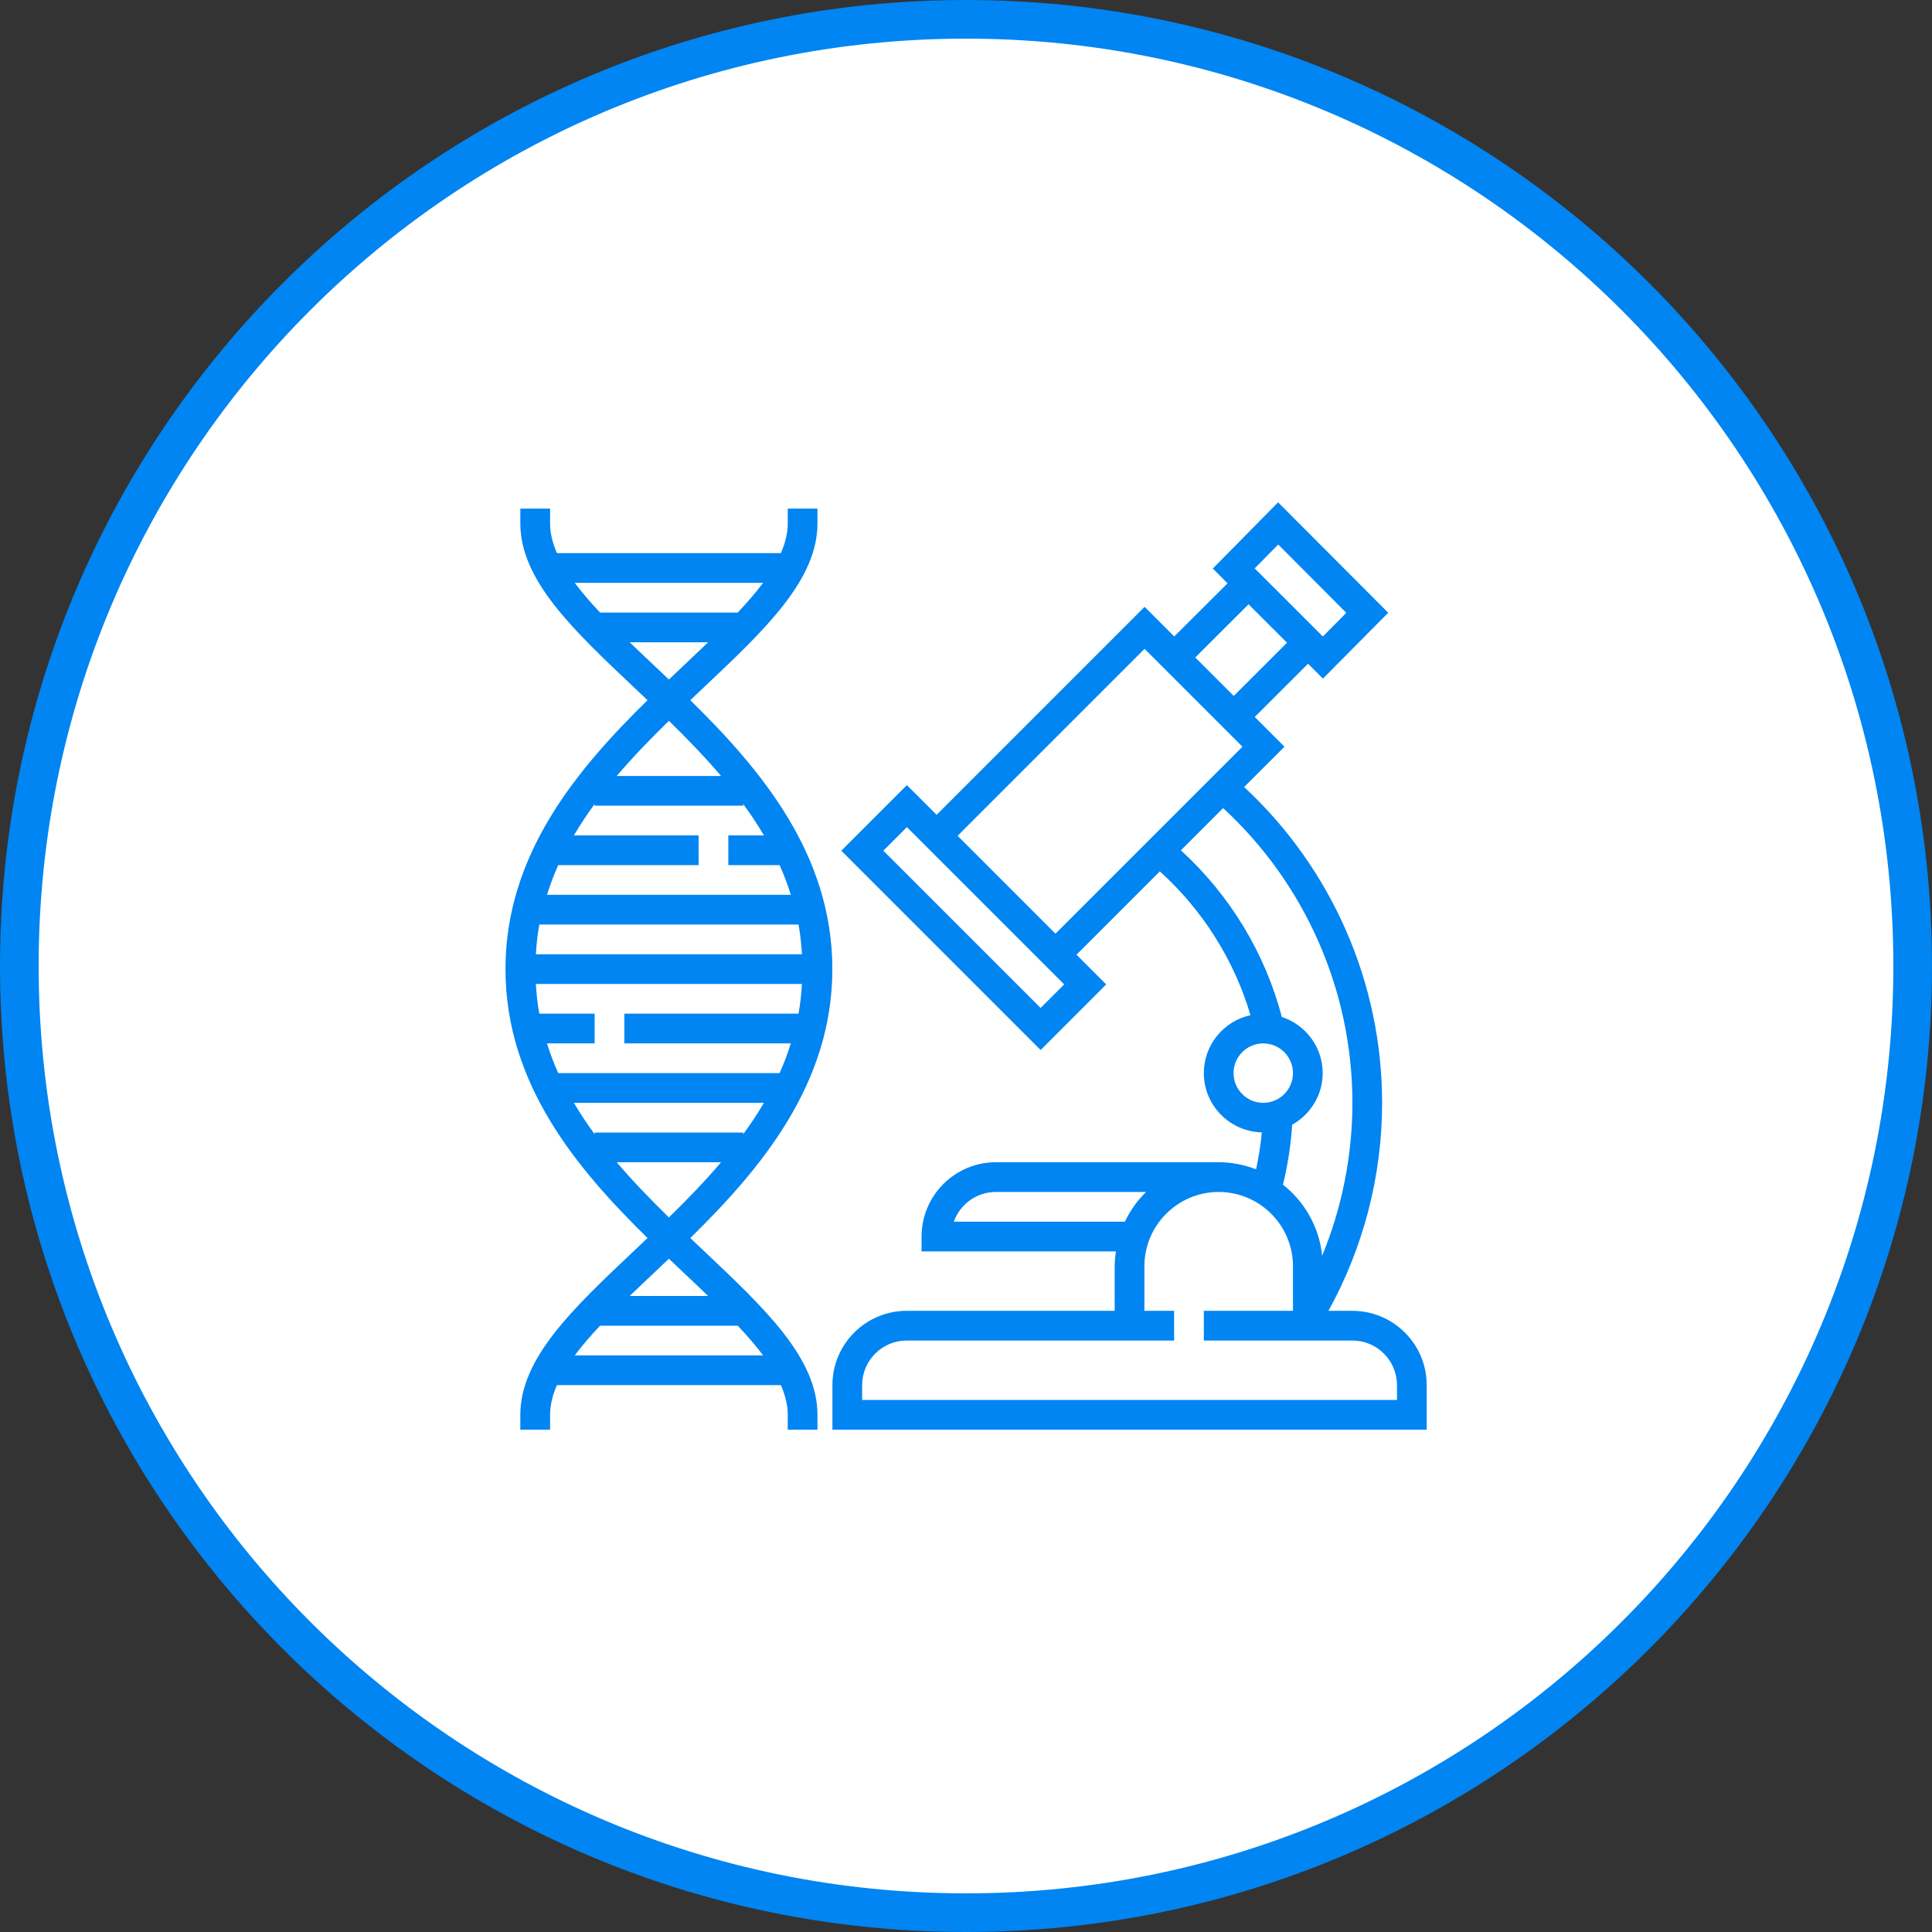
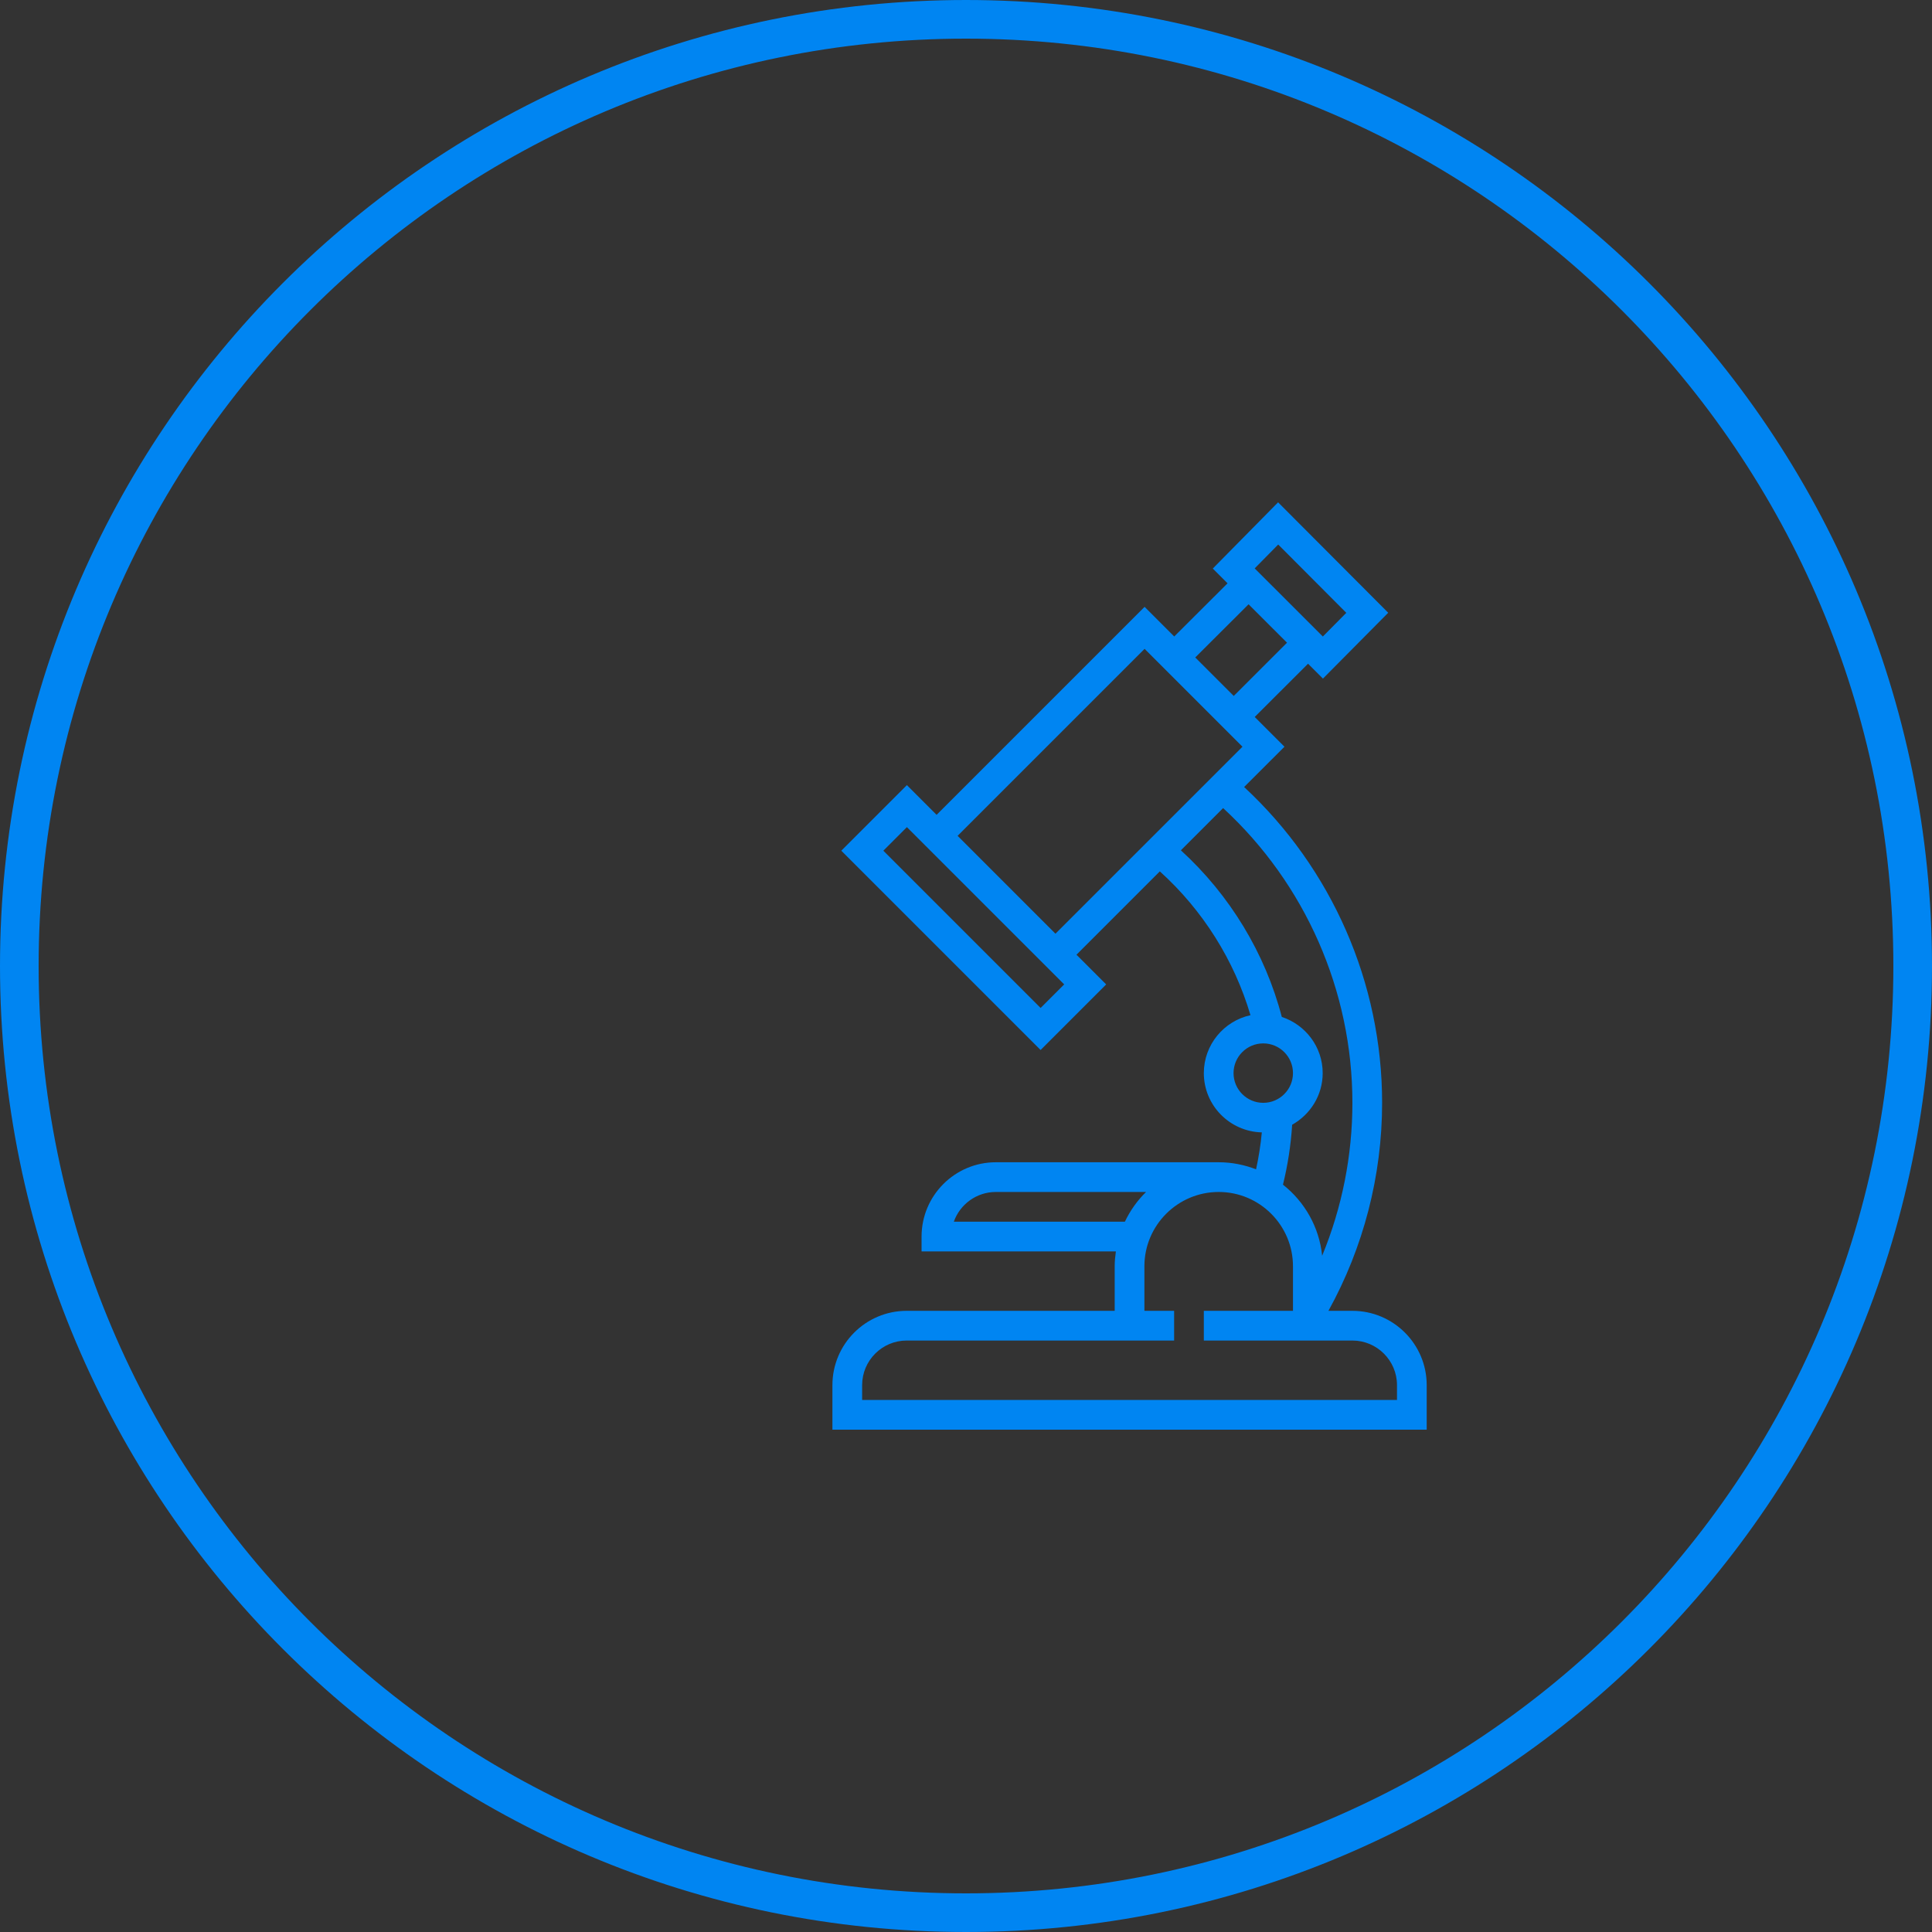
<svg xmlns="http://www.w3.org/2000/svg" width="50" height="50" viewBox="0 0 50 50" fill="none">
  <rect x="0" y="0" width="50" height="50" fill="#333333" stroke="none" />
  <g clip-path="url(#clip0_2180_285)">
-     <path d="M49.5 25C49.5 11.469 38.531 0.5 25 0.5C11.469 0.5 0.5 11.469 0.5 25C0.5 38.531 11.469 49.5 25 49.5C38.531 49.5 49.5 38.531 49.5 25Z" fill="white" />
    <path d="M49.5 25C49.5 11.469 38.531 0.5 25 0.5C11.469 0.5 0.5 11.469 0.5 25C0.5 38.531 11.469 49.5 25 49.5C38.531 49.5 49.5 38.531 49.5 25Z" stroke="#0085F2" />
    <g clip-path="url(#clip1_2180_285)">
-       <path d="M18.23 32.386C18.109 32.272 17.987 32.157 17.865 32.04C19.686 30.253 21.541 28.058 21.541 25.081C21.541 22.103 19.686 19.908 17.865 18.121C17.987 18.005 18.109 17.889 18.23 17.775C19.801 16.291 21.156 15.01 21.156 13.546V13.162H20.387V13.546C20.387 13.799 20.322 14.055 20.209 14.315H14.414C14.301 14.055 14.236 13.799 14.236 13.546V13.162H13.466V13.546C13.466 15.01 14.822 16.291 16.392 17.775C16.514 17.89 16.636 18.005 16.758 18.121C14.937 19.908 13.082 22.103 13.082 25.081C13.082 28.058 14.937 30.253 16.758 32.04C16.636 32.157 16.514 32.272 16.392 32.387C14.822 33.87 13.466 35.151 13.466 36.615V37H14.236V36.615C14.236 36.362 14.301 36.106 14.414 35.846H20.209C20.322 36.106 20.387 36.362 20.387 36.615V37H21.156V36.615C21.156 35.151 19.801 33.87 18.23 32.386ZM14.874 15.084H19.749C19.561 15.335 19.339 15.591 19.092 15.853H15.53C15.284 15.591 15.061 15.335 14.874 15.084ZM16.296 16.622H18.326C18.124 16.817 17.916 17.014 17.702 17.216C17.574 17.337 17.443 17.461 17.311 17.586C17.18 17.461 17.049 17.337 16.921 17.216C16.707 17.014 16.498 16.817 16.296 16.622ZM17.311 18.655C17.777 19.11 18.236 19.582 18.661 20.082H15.961C16.386 19.582 16.846 19.11 17.311 18.655ZM14.447 22.389H18.08V21.62H14.852C15.017 21.342 15.196 21.071 15.389 20.808V20.851H19.234V20.808C19.427 21.071 19.606 21.342 19.771 21.62H18.849V22.389H20.176C20.289 22.638 20.384 22.896 20.467 23.158H14.156C14.239 22.896 14.334 22.638 14.447 22.389ZM13.957 23.927H20.666C20.712 24.176 20.738 24.434 20.755 24.696H13.869C13.884 24.434 13.911 24.176 13.957 23.927ZM14.155 27.003H15.389V26.234H13.957C13.911 25.985 13.884 25.727 13.868 25.465H20.754C20.738 25.727 20.712 25.985 20.665 26.234H16.158V27.003H20.467C20.384 27.266 20.289 27.523 20.176 27.772H14.447C14.334 27.523 14.239 27.266 14.155 27.003ZM15.389 29.353C15.196 29.09 15.017 28.82 14.852 28.541H19.771C19.606 28.82 19.427 29.09 19.234 29.353V29.31H15.389V29.353ZM15.961 30.079H18.661C18.236 30.579 17.777 31.052 17.311 31.507C16.846 31.052 16.386 30.579 15.961 30.079ZM16.921 32.946C17.049 32.824 17.18 32.701 17.311 32.576C17.443 32.701 17.574 32.824 17.702 32.946C17.916 33.148 18.125 33.345 18.326 33.54H16.296C16.498 33.345 16.707 33.148 16.921 32.946ZM14.874 35.078C15.061 34.827 15.284 34.57 15.53 34.309H19.093C19.339 34.57 19.562 34.827 19.75 35.078H14.874Z" fill="#0085F2" />
      <path d="M35 33.924H34.38C35.287 32.283 35.769 30.428 35.769 28.541C35.769 25.437 34.469 22.476 32.198 20.368L33.242 19.325L32.472 18.555L33.852 17.177L34.238 17.562L35.927 15.858L33.077 13L31.387 14.714L31.769 15.096L30.389 16.472L29.622 15.705L24.239 21.088L23.47 20.319L21.773 22.016L26.931 27.174L28.628 25.477L27.859 24.708L30.016 22.551C31.125 23.552 31.943 24.849 32.362 26.273C31.673 26.424 31.155 27.038 31.155 27.772C31.155 28.608 31.826 29.286 32.656 29.306C32.626 29.628 32.575 29.947 32.507 30.262C32.206 30.146 31.881 30.079 31.54 30.079H25.772C24.712 30.079 23.85 30.942 23.85 32.002V32.386H28.879C28.861 32.512 28.848 32.64 28.848 32.771V33.924H23.465C22.405 33.924 21.543 34.786 21.543 35.846V37H36.923V35.846C36.923 34.786 36.06 33.924 35 33.924ZM33.08 14.092L34.842 15.86L34.235 16.473L32.471 14.71L33.08 14.092ZM32.313 15.639L33.308 16.633L31.929 18.011L30.933 17.015L32.313 15.639ZM26.931 26.086L22.861 22.016L23.47 21.406L27.541 25.476L26.931 26.086ZM27.315 24.164L24.783 21.631L29.622 16.792L32.155 19.325L27.315 24.164ZM30.561 22.006L31.654 20.913C33.782 22.876 35 25.641 35 28.541C35 29.905 34.732 31.25 34.217 32.499C34.142 31.754 33.761 31.099 33.203 30.659C33.328 30.151 33.408 29.631 33.441 29.108C33.91 28.844 34.231 28.347 34.231 27.772C34.231 27.092 33.785 26.521 33.173 26.318C32.743 24.67 31.827 23.161 30.561 22.006ZM31.924 27.772C31.924 27.348 32.269 27.003 32.693 27.003C33.117 27.003 33.462 27.348 33.462 27.772C33.462 28.196 33.117 28.541 32.693 28.541C32.269 28.541 31.924 28.196 31.924 27.772ZM24.685 31.617C24.843 31.17 25.271 30.848 25.772 30.848H29.66C29.434 31.069 29.249 31.329 29.112 31.617H24.685ZM36.154 36.231H22.312V35.846C22.312 35.211 22.829 34.693 23.465 34.693H30.386V33.924H29.617V32.771C29.617 31.71 30.48 30.848 31.54 30.848C32.6 30.848 33.462 31.71 33.462 32.771V33.924H31.155V34.693H35C35.636 34.693 36.154 35.211 36.154 35.846V36.231Z" fill="#0085F2" />
    </g>
  </g>
  <defs>
    <clipPath id="clip0_2180_285">
      <rect width="50" height="50" fill="white" />
    </clipPath>
    <clipPath id="clip1_2180_285">
      <rect width="24" height="24" fill="white" transform="translate(13 13)" />
    </clipPath>
  </defs>
</svg>